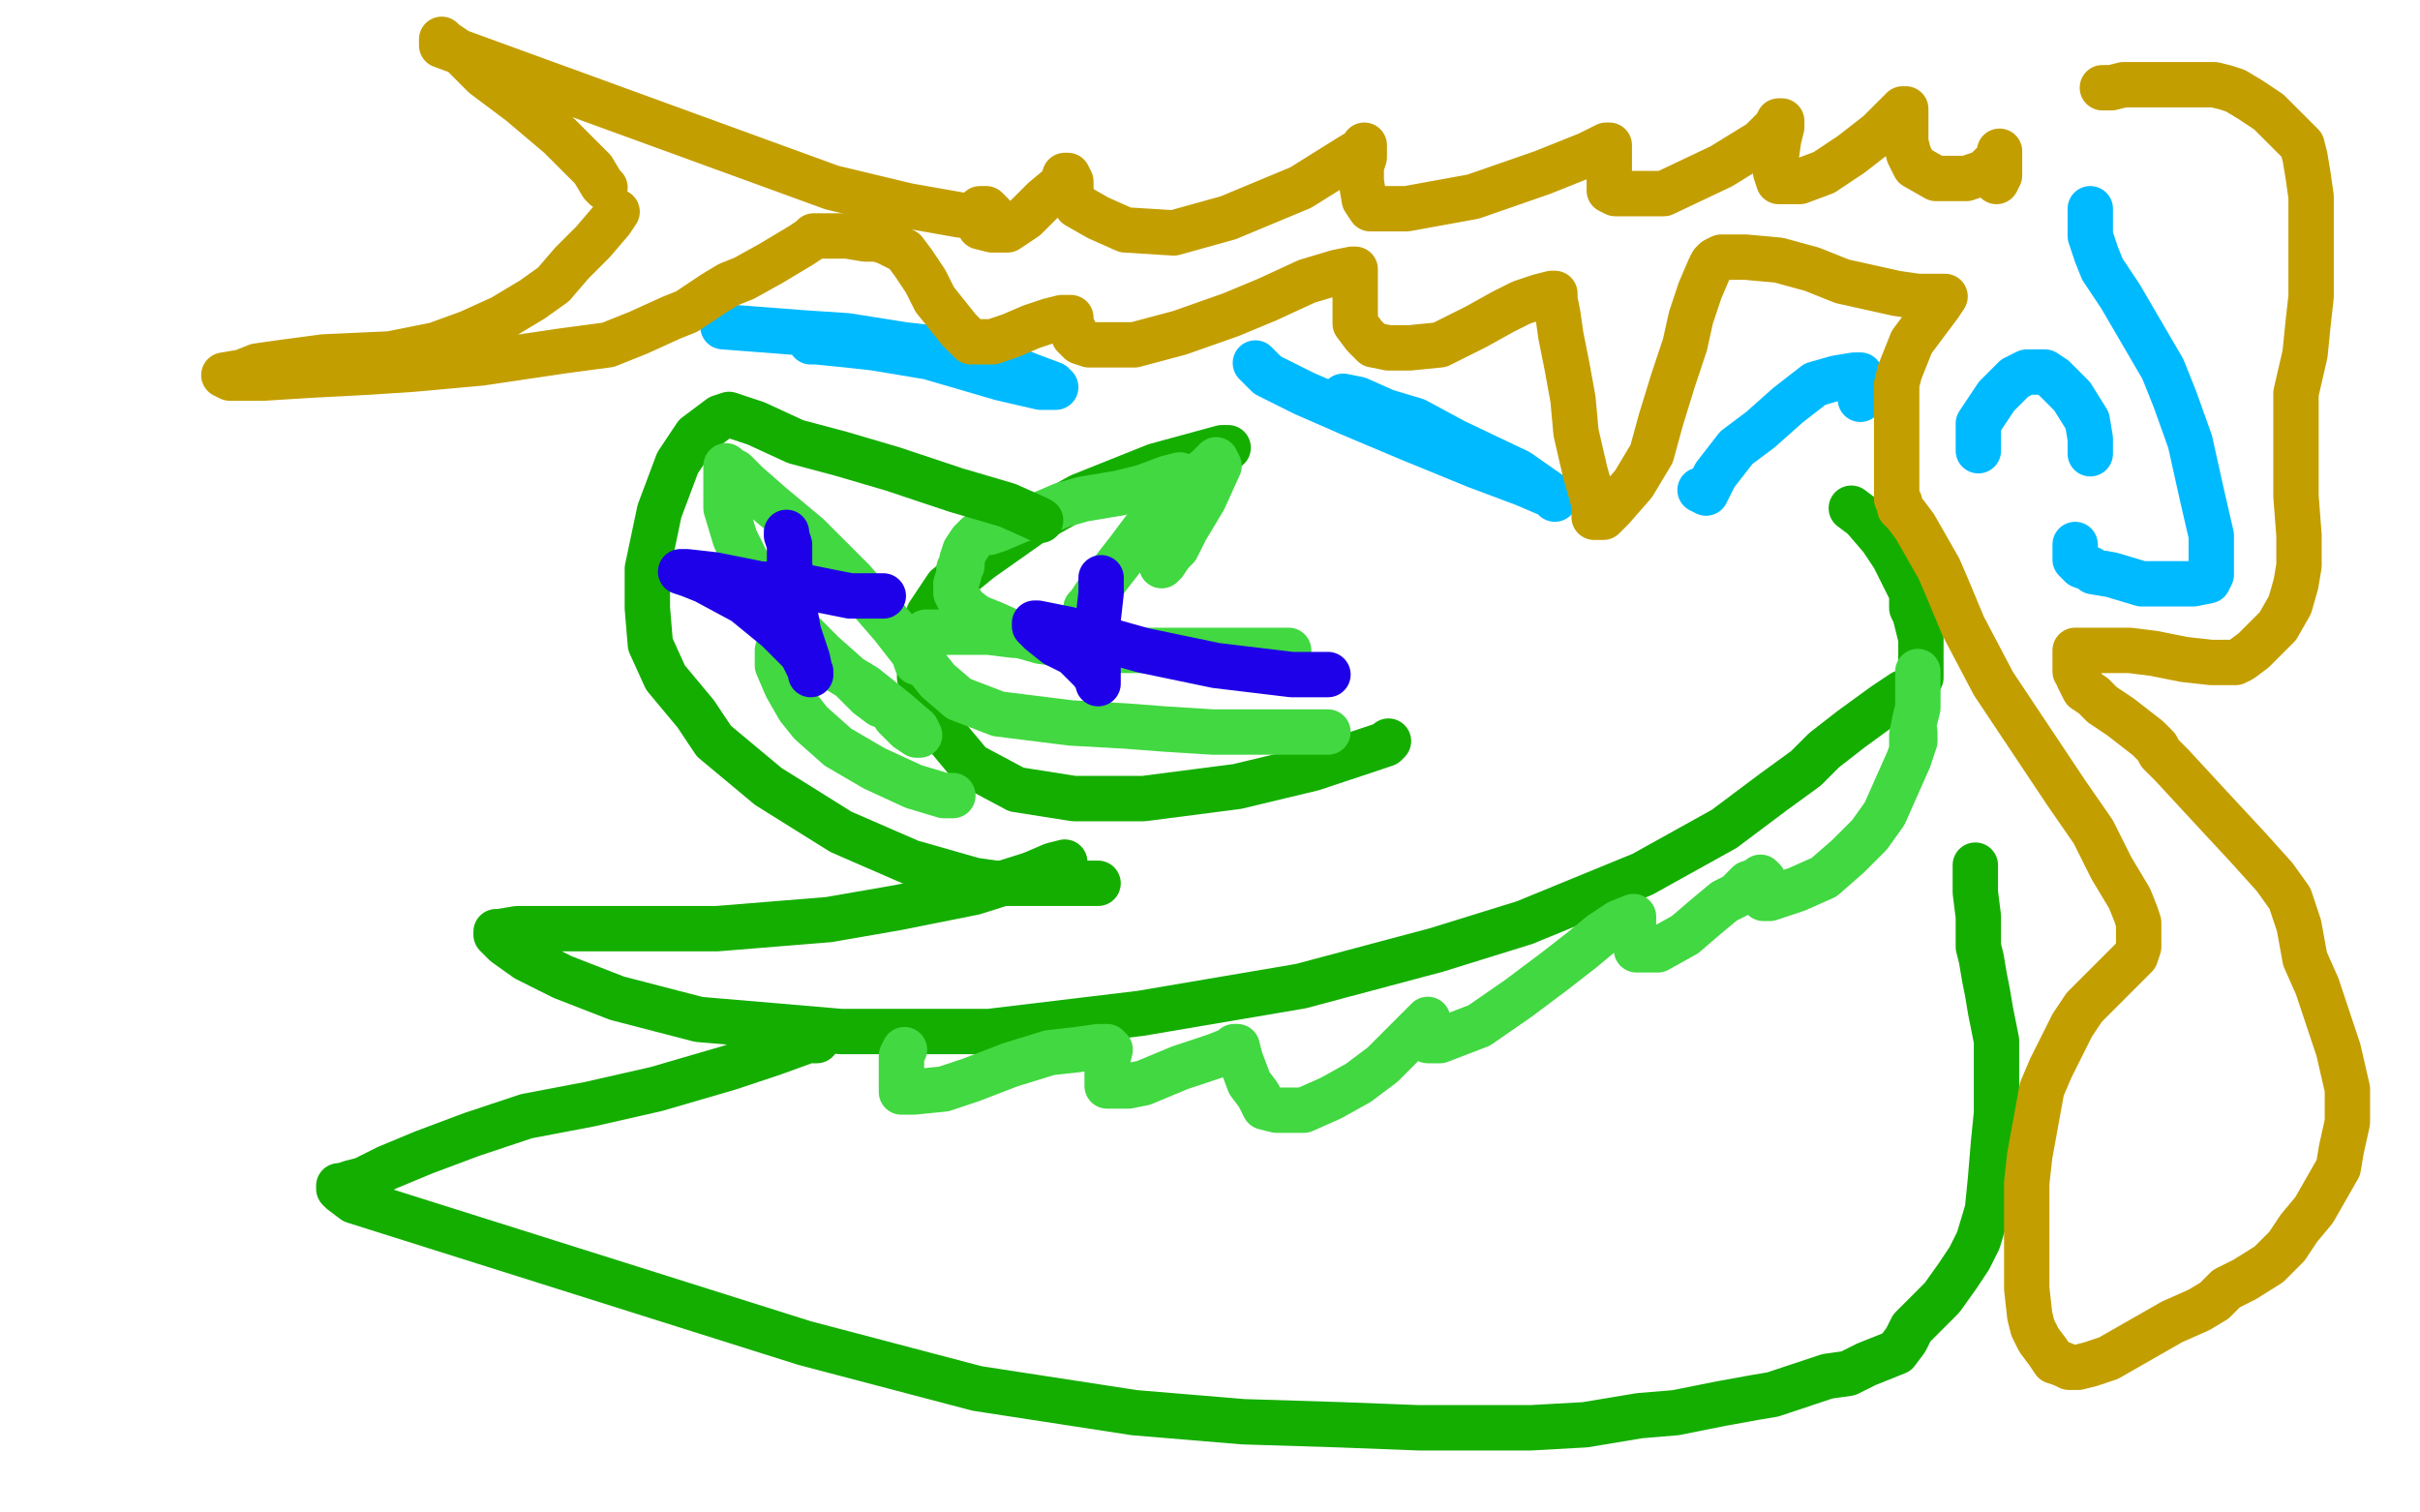
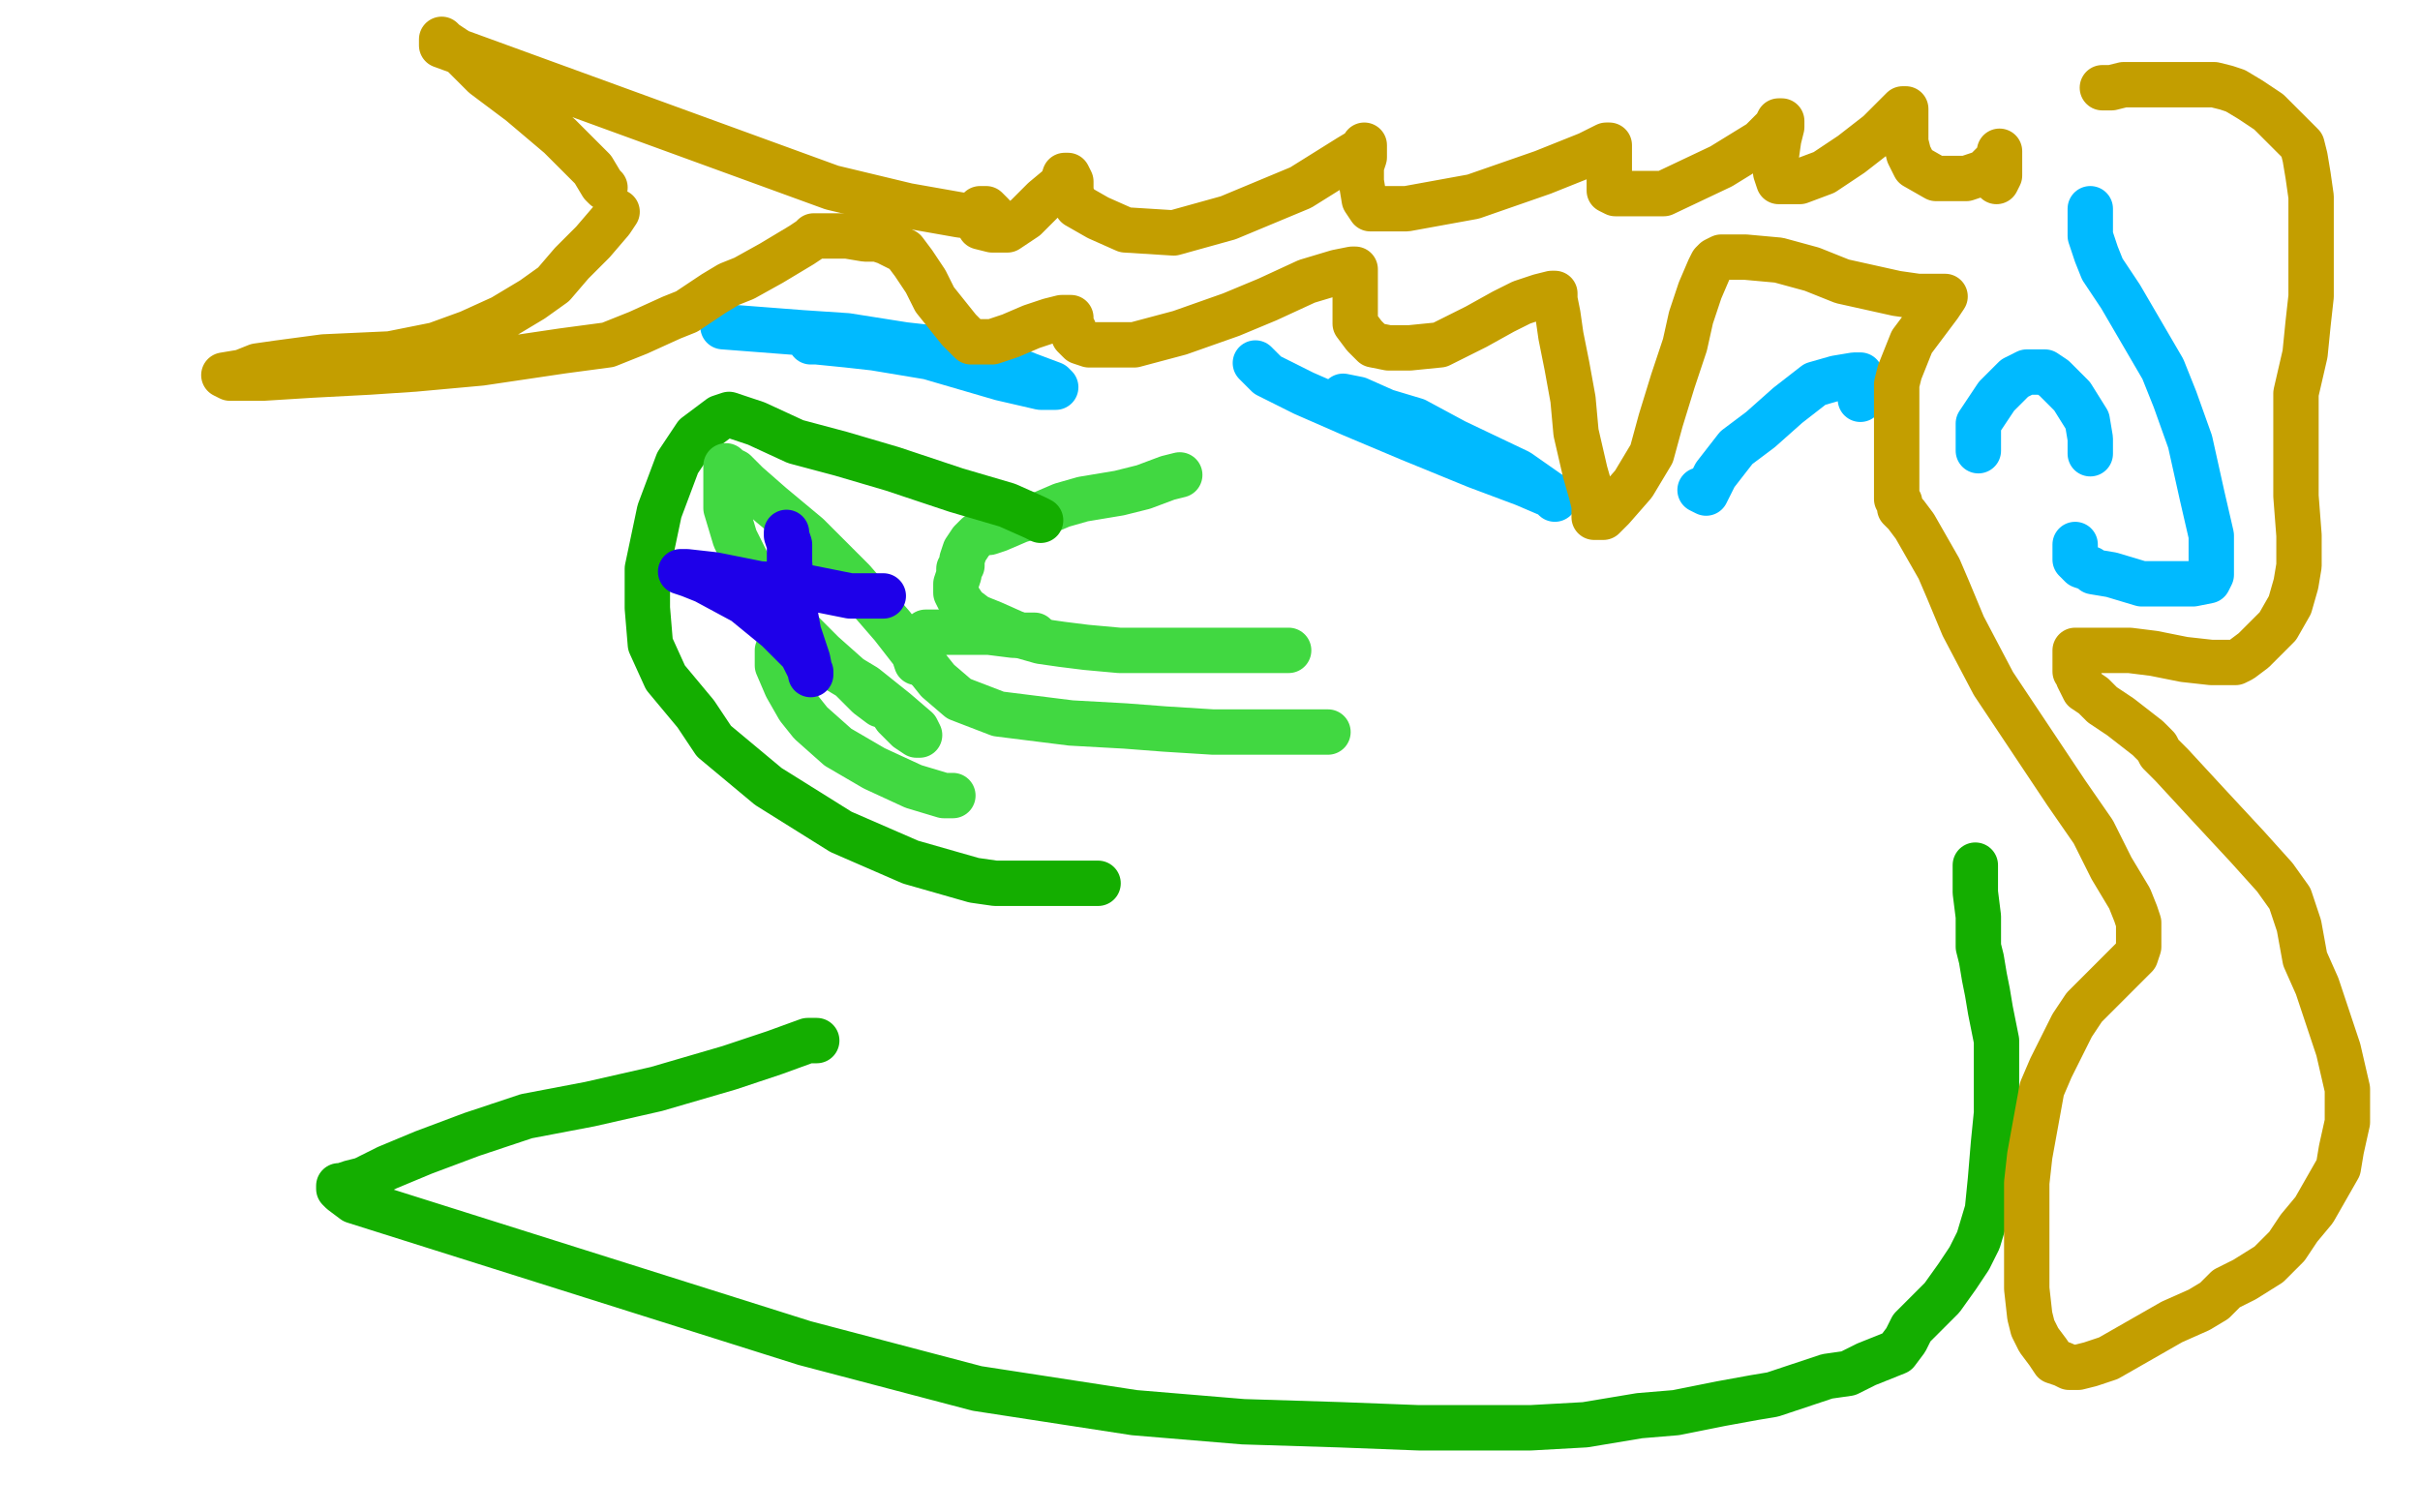
<svg xmlns="http://www.w3.org/2000/svg" width="800" height="500" version="1.1" style="stroke-antialiasing: false">
  <desc>This SVG has been created on https://colorillo.com/</desc>
  <rect x="0" y="0" width="800" height="500" style="fill: rgb(255,255,255); stroke-width:0" />
-   <polyline points="406,148 404,148 404,148 382,154 382,154 357,164 357,164 341,173 341,173 324,185 324,185 313,194 313,194 307,203 307,203 304,212 304,224 311,241 321,253 336,261 355,264 378,264 409,260 434,254 449,249 458,246 459,245" style="fill: none; stroke: #14ae00; stroke-width: 15; stroke-linejoin: round; stroke-linecap: round; stroke-antialiasing: false; stroke-antialias: 0; opacity: 1.0" />
  <polyline points="390,157 386,158 386,158 378,161 378,161 370,163 370,163 364,164 364,164 358,165 358,165 351,167 351,167 344,170 344,170 337,172 330,175 327,176 326,176 323,177 322,178 321,179 319,182 318,185 318,187 317,188 317,190 316,193 316,196 317,198 319,201 323,204 328,206 337,210 344,212 351,213 359,214 370,215 384,215 397,215 410,215 420,215 425,215 426,215" style="fill: none; stroke: #41d841; stroke-width: 15; stroke-linejoin: round; stroke-linecap: round; stroke-antialiasing: false; stroke-antialias: 0; opacity: 1.0" />
  <polyline points="342,210 335,210 335,210 327,209 327,209 322,209 322,209 314,209 314,209 308,209 308,209 306,209 306,209 306,210 306,210 305,211 305,212 305,213 305,214 305,215 305,217 306,220 310,225 317,231 330,236 354,239 372,240 385,241 401,242 413,242 422,242 433,242 439,242" style="fill: none; stroke: #41d841; stroke-width: 15; stroke-linejoin: round; stroke-linecap: round; stroke-antialiasing: false; stroke-antialias: 0; opacity: 1.0" />
-   <polyline points="359,201 360,200 360,200 366,191 366,191 373,182 373,182 382,170 382,170 391,161 391,161 399,155 399,155 402,152 402,152 403,154 398,165 392,175 389,181 387,183 385,186 384,187" style="fill: none; stroke: #41d841; stroke-width: 15; stroke-linejoin: round; stroke-linecap: round; stroke-antialiasing: false; stroke-antialias: 0; opacity: 1.0" />
  <polyline points="344,172 342,171 342,171 333,167 333,167 316,162 316,162 295,155 295,155 278,150 278,150 263,146 263,146 250,140 250,140 244,138 241,137 238,138 230,144 224,153 218,169 214,188 214,201 215,213 220,224 230,236 236,245 242,250 254,260 278,275 301,285 322,291 329,292 332,292 334,292 344,292 349,292 352,292 353,292 354,292 355,292 356,292 357,292 360,292 362,292 363,292" style="fill: none; stroke: #14ae00; stroke-width: 15; stroke-linejoin: round; stroke-linecap: round; stroke-antialiasing: false; stroke-antialias: 0; opacity: 1.0" />
  <polyline points="303,219 302,216 302,216 295,207 295,207 282,192 282,192 267,177 267,177 255,167 255,167 247,160 247,160 243,156 243,156 241,155 240,154 240,156 240,159 240,168 243,178 249,190 259,203 272,216 281,224 287,230 291,233 294,234 296,237 300,241 303,243 304,243 303,241 296,235 286,227 276,221 265,216 260,215 257,215 257,216 257,220 260,227 264,234 268,239 277,247 289,254 302,260 312,263 315,263" style="fill: none; stroke: #41d841; stroke-width: 15; stroke-linejoin: round; stroke-linecap: round; stroke-antialiasing: false; stroke-antialias: 0; opacity: 1.0" />
-   <polyline points="352,285 348,286 348,286 341,289 341,289 322,295 322,295 297,300 297,300 274,304 274,304 237,307 237,307 205,307 205,307 186,307 171,307 165,308 164,308 164,309 167,312 174,317 186,323 204,330 231,337 278,341 327,341 377,335 430,326 475,314 504,305 543,289 570,274 586,262 597,254 603,248 612,241 623,233 629,229 632,228 634,226 635,224 635,222 635,220 635,211 633,203 632,201 632,196 629,190 626,184 622,178 616,171 612,168" style="fill: none; stroke: #14ae00; stroke-width: 15; stroke-linejoin: round; stroke-linecap: round; stroke-antialiasing: false; stroke-antialias: 0; opacity: 1.0" />
-   <polyline points="299,347 298,349 298,349 298,352 298,352 298,355 298,355 298,357 298,357 298,360 298,360 298,361 298,361 300,361 302,361 312,360 321,357 334,352 347,348 356,347 363,346 366,346 367,347 366,351 366,354 366,357 366,358 366,359 367,359 368,359 373,359 378,358 390,353 402,349 407,347 408,346 409,346 410,350 413,358 416,362 418,366 422,367 425,367 431,367 440,363 449,358 457,352 464,345 468,341 471,338 472,337 472,338 472,341 472,343 472,344 473,344 476,344 489,339 502,330 514,321 523,314 529,309 535,305 540,303 540,304 540,309 541,313 541,314 542,314 548,314 557,309 564,303 570,298 574,296 578,292 581,291 582,290 583,291 583,294 583,296 583,297 585,297 594,294 603,290 611,283 618,276 623,269 627,260 631,251 633,245 633,242 633,244 632,247 632,248 632,246 632,243 633,238 634,234 634,228 634,224 634,222" style="fill: none; stroke: #41d841; stroke-width: 15; stroke-linejoin: round; stroke-linecap: round; stroke-antialiasing: false; stroke-antialias: 0; opacity: 1.0" />
  <polyline points="270,344 267,344 267,344 256,348 256,348 241,353 241,353 217,360 217,360 195,365 195,365 174,369 174,369 156,375 156,375 140,381 128,386 120,390 116,391 113,392 112,392 112,393 113,394 117,397 266,444 323,459 375,467 411,470 443,471 469,472 490,472 506,472 524,471 542,468 554,467 569,464 580,462 586,461 595,458 604,455 611,454 617,451 622,449 627,447 630,443 632,439 636,435 642,429 647,422 651,416 654,410 657,400 658,390 659,378 660,368 660,356 660,344 658,334 657,328 656,323 655,317 654,313 654,309 654,303 653,295 653,291 653,288 653,287 653,286" style="fill: none; stroke: #14ae00; stroke-width: 15; stroke-linejoin: round; stroke-linecap: round; stroke-antialiasing: false; stroke-antialias: 0; opacity: 1.0" />
  <polyline points="260,176 260,177 260,177 261,180 261,180 261,186 261,186 262,198 262,198 264,209 264,209 267,218 267,218 268,223 268,223 268,222 265,216 257,208 246,199 233,192 228,190 225,189 227,189 236,190 251,193 266,194 281,197 289,197 292,197" style="fill: none; stroke: #1e00e9; stroke-width: 15; stroke-linejoin: round; stroke-linecap: round; stroke-antialiasing: false; stroke-antialias: 0; opacity: 1.0" />
-   <polyline points="364,191 364,192 364,192 364,196 364,196 363,205 363,205 363,212 363,212 363,218 363,218 363,221 363,221 363,224 363,224 363,226 363,225 361,222 355,216 349,213 344,209 343,208 342,207 342,206 343,206 353,208 378,215 402,220 427,223 436,223 439,223" style="fill: none; stroke: #1e00e9; stroke-width: 15; stroke-linejoin: round; stroke-linecap: round; stroke-antialiasing: false; stroke-antialias: 0; opacity: 1.0" />
  <polyline points="239,108 252,109 252,109 265,110 265,110 280,111 280,111 299,114 299,114 317,116 317,116 330,120 330,120 340,124 340,124 348,127 349,128 348,128 344,128 331,125 307,118 289,115 280,114 270,113 268,113" style="fill: none; stroke: #00baff; stroke-width: 15; stroke-linejoin: round; stroke-linecap: round; stroke-antialiasing: false; stroke-antialias: 0; opacity: 1.0" />
  <polyline points="415,120 419,124 419,124 431,130 431,130 447,137 447,137 466,145 466,145 488,154 488,154 504,160 504,160 511,163 511,163 514,164 514,165 512,163 502,156 481,146 468,139 458,136 449,132 444,131" style="fill: none; stroke: #00baff; stroke-width: 15; stroke-linejoin: round; stroke-linecap: round; stroke-antialiasing: false; stroke-antialias: 0; opacity: 1.0" />
  <polyline points="562,162 564,163 564,163 567,157 567,157 574,148 574,148 582,142 582,142 591,134 591,134 600,127 600,127 607,125 607,125 613,124 615,124 615,125 615,126 615,129 615,131 615,132" style="fill: none; stroke: #00baff; stroke-width: 15; stroke-linejoin: round; stroke-linecap: round; stroke-antialiasing: false; stroke-antialias: 0; opacity: 1.0" />
  <polyline points="691,69 691,70 691,70 691,74 691,74 691,78 691,78 693,84 693,84 695,89 695,89 701,98 701,98 708,110 708,110 715,122 719,132 724,146 728,164 731,177 731,183 731,187 731,190 730,192 725,193 718,193 708,193 698,190 692,189 691,188 688,187 687,186 686,185 686,184 686,180" style="fill: none; stroke: #00baff; stroke-width: 15; stroke-linejoin: round; stroke-linecap: round; stroke-antialiasing: false; stroke-antialias: 0; opacity: 1.0" />
  <polyline points="691,150 691,149 691,149 691,145 691,145 690,139 690,139 685,131 685,131 679,125 679,125 676,123 676,123 675,123 675,123 674,123 673,123 672,123 671,123 670,123 666,125 660,131 654,140 654,145 654,146 654,149" style="fill: none; stroke: #00baff; stroke-width: 15; stroke-linejoin: round; stroke-linecap: round; stroke-antialiasing: false; stroke-antialias: 0; opacity: 1.0" />
  <polyline points="200,62 199,61 199,61 196,56 196,56 185,45 185,45 172,34 172,34 160,25 160,25 153,18 153,18 147,14 147,14 146,13 146,15 275,62 300,68 317,71 324,72 328,72 328,71 327,70 326,69 325,69 324,69 324,71 324,74 324,75 328,76 330,76 333,76 339,72 345,66 351,61 352,58 353,58 354,60 354,64 356,68 363,72 372,76 388,77 406,72 430,62 446,52 451,49 451,48 451,49 451,52 450,55 450,60 451,66 453,69 456,69 465,69 487,65 510,57 525,51 531,48 532,48 532,51 532,55 532,59 532,63 534,64 538,64 550,64 569,55 582,47 587,42 588,40 589,40 589,42 588,46 587,53 587,57 588,60 590,60 595,60 603,57 612,51 621,44 628,37 629,36 630,36 630,37 630,41 630,45 630,47 631,51 633,55 640,59 646,59 650,59 656,57 660,53 661,51 661,50 661,52 661,55 661,58 660,60" style="fill: none; stroke: #c39e00; stroke-width: 15; stroke-linejoin: round; stroke-linecap: round; stroke-antialiasing: false; stroke-antialias: 0; opacity: 1.0" />
  <polyline points="204,70 202,73 202,73 196,80 196,80 189,87 189,87 183,94 183,94 176,99 176,99 166,105 166,105 155,110 155,110 144,114 129,117 107,118 92,120 85,121 80,123 74,124 76,125 87,125 103,124 122,123 137,122 159,120 186,116 201,114 211,110 222,105 227,103 236,97 241,94 246,92 255,87 265,81 268,79 269,78 271,78 274,78 276,78 277,78 280,78 286,79 290,79 293,80 295,81 299,83 302,87 306,93 309,99 313,104 317,109 321,113 323,113 324,113 325,113 328,113 334,111 341,108 347,106 351,105 353,105 354,105 354,106 354,108 355,109 355,110 355,111 356,112 357,113 360,114 366,114 375,114 390,110 407,104 419,99 432,93 442,90 447,89 448,89 448,91 448,97 448,101 448,107 451,111 453,113 454,114 459,115 466,115 476,114 488,108 497,103 503,100 509,98 513,97 514,97 514,99 515,104 516,111 518,121 520,132 521,143 524,156 526,163 527,167 527,170 527,171 530,171 533,168 540,160 546,150 549,139 553,126 557,114 559,105 562,96 565,89 566,87 567,86 569,85 572,85 577,85 588,86 599,89 609,93 618,95 627,97 634,98 639,98 642,98 643,98 641,101 632,113 628,123 627,127 627,132 627,139 627,144 627,150 627,155 627,159 627,161 627,162 627,164 627,165 628,166 628,167 628,168 630,170 633,174 637,181 641,188 644,195 649,207 659,226 669,241 675,250 683,262 692,275 698,287 704,297 706,302 707,305 707,308 707,310 707,313 706,316 703,319 697,325 693,329 689,333 685,339 681,347 678,353 675,360 673,371 671,382 670,391 670,398 670,405 670,414 670,426 671,435 672,439 674,443 677,447 679,450 682,451 684,452 687,452 691,451 697,449 704,445 711,441 718,437 727,433 732,430 736,426 742,423 750,418 756,412 760,406 765,400 769,393 773,386 774,380 776,371 776,360 773,347 766,326 762,317 760,306 757,297 752,290 743,280 730,266 718,253 714,249 713,247 710,244 701,237 695,233 694,232 693,231 692,230 689,228 688,226 687,224 687,223 686,222 686,221 686,219 686,216 686,215 687,215 688,215 689,215 693,215 704,215 712,216 722,218 731,219 736,219 739,219 741,218 745,215 748,212 750,210 753,207 757,200 759,193 760,187 760,177 759,164 759,157 759,152 759,146 759,140 759,130 762,117 763,107 764,98 764,87 764,76 764,65 763,58 762,52 761,48 757,44 750,37 744,33 739,30 736,29 732,28 727,28 719,28 707,28 702,28 698,29 696,29 695,29" style="fill: none; stroke: #c39e00; stroke-width: 15; stroke-linejoin: round; stroke-linecap: round; stroke-antialiasing: false; stroke-antialias: 0; opacity: 1.0" />
</svg>